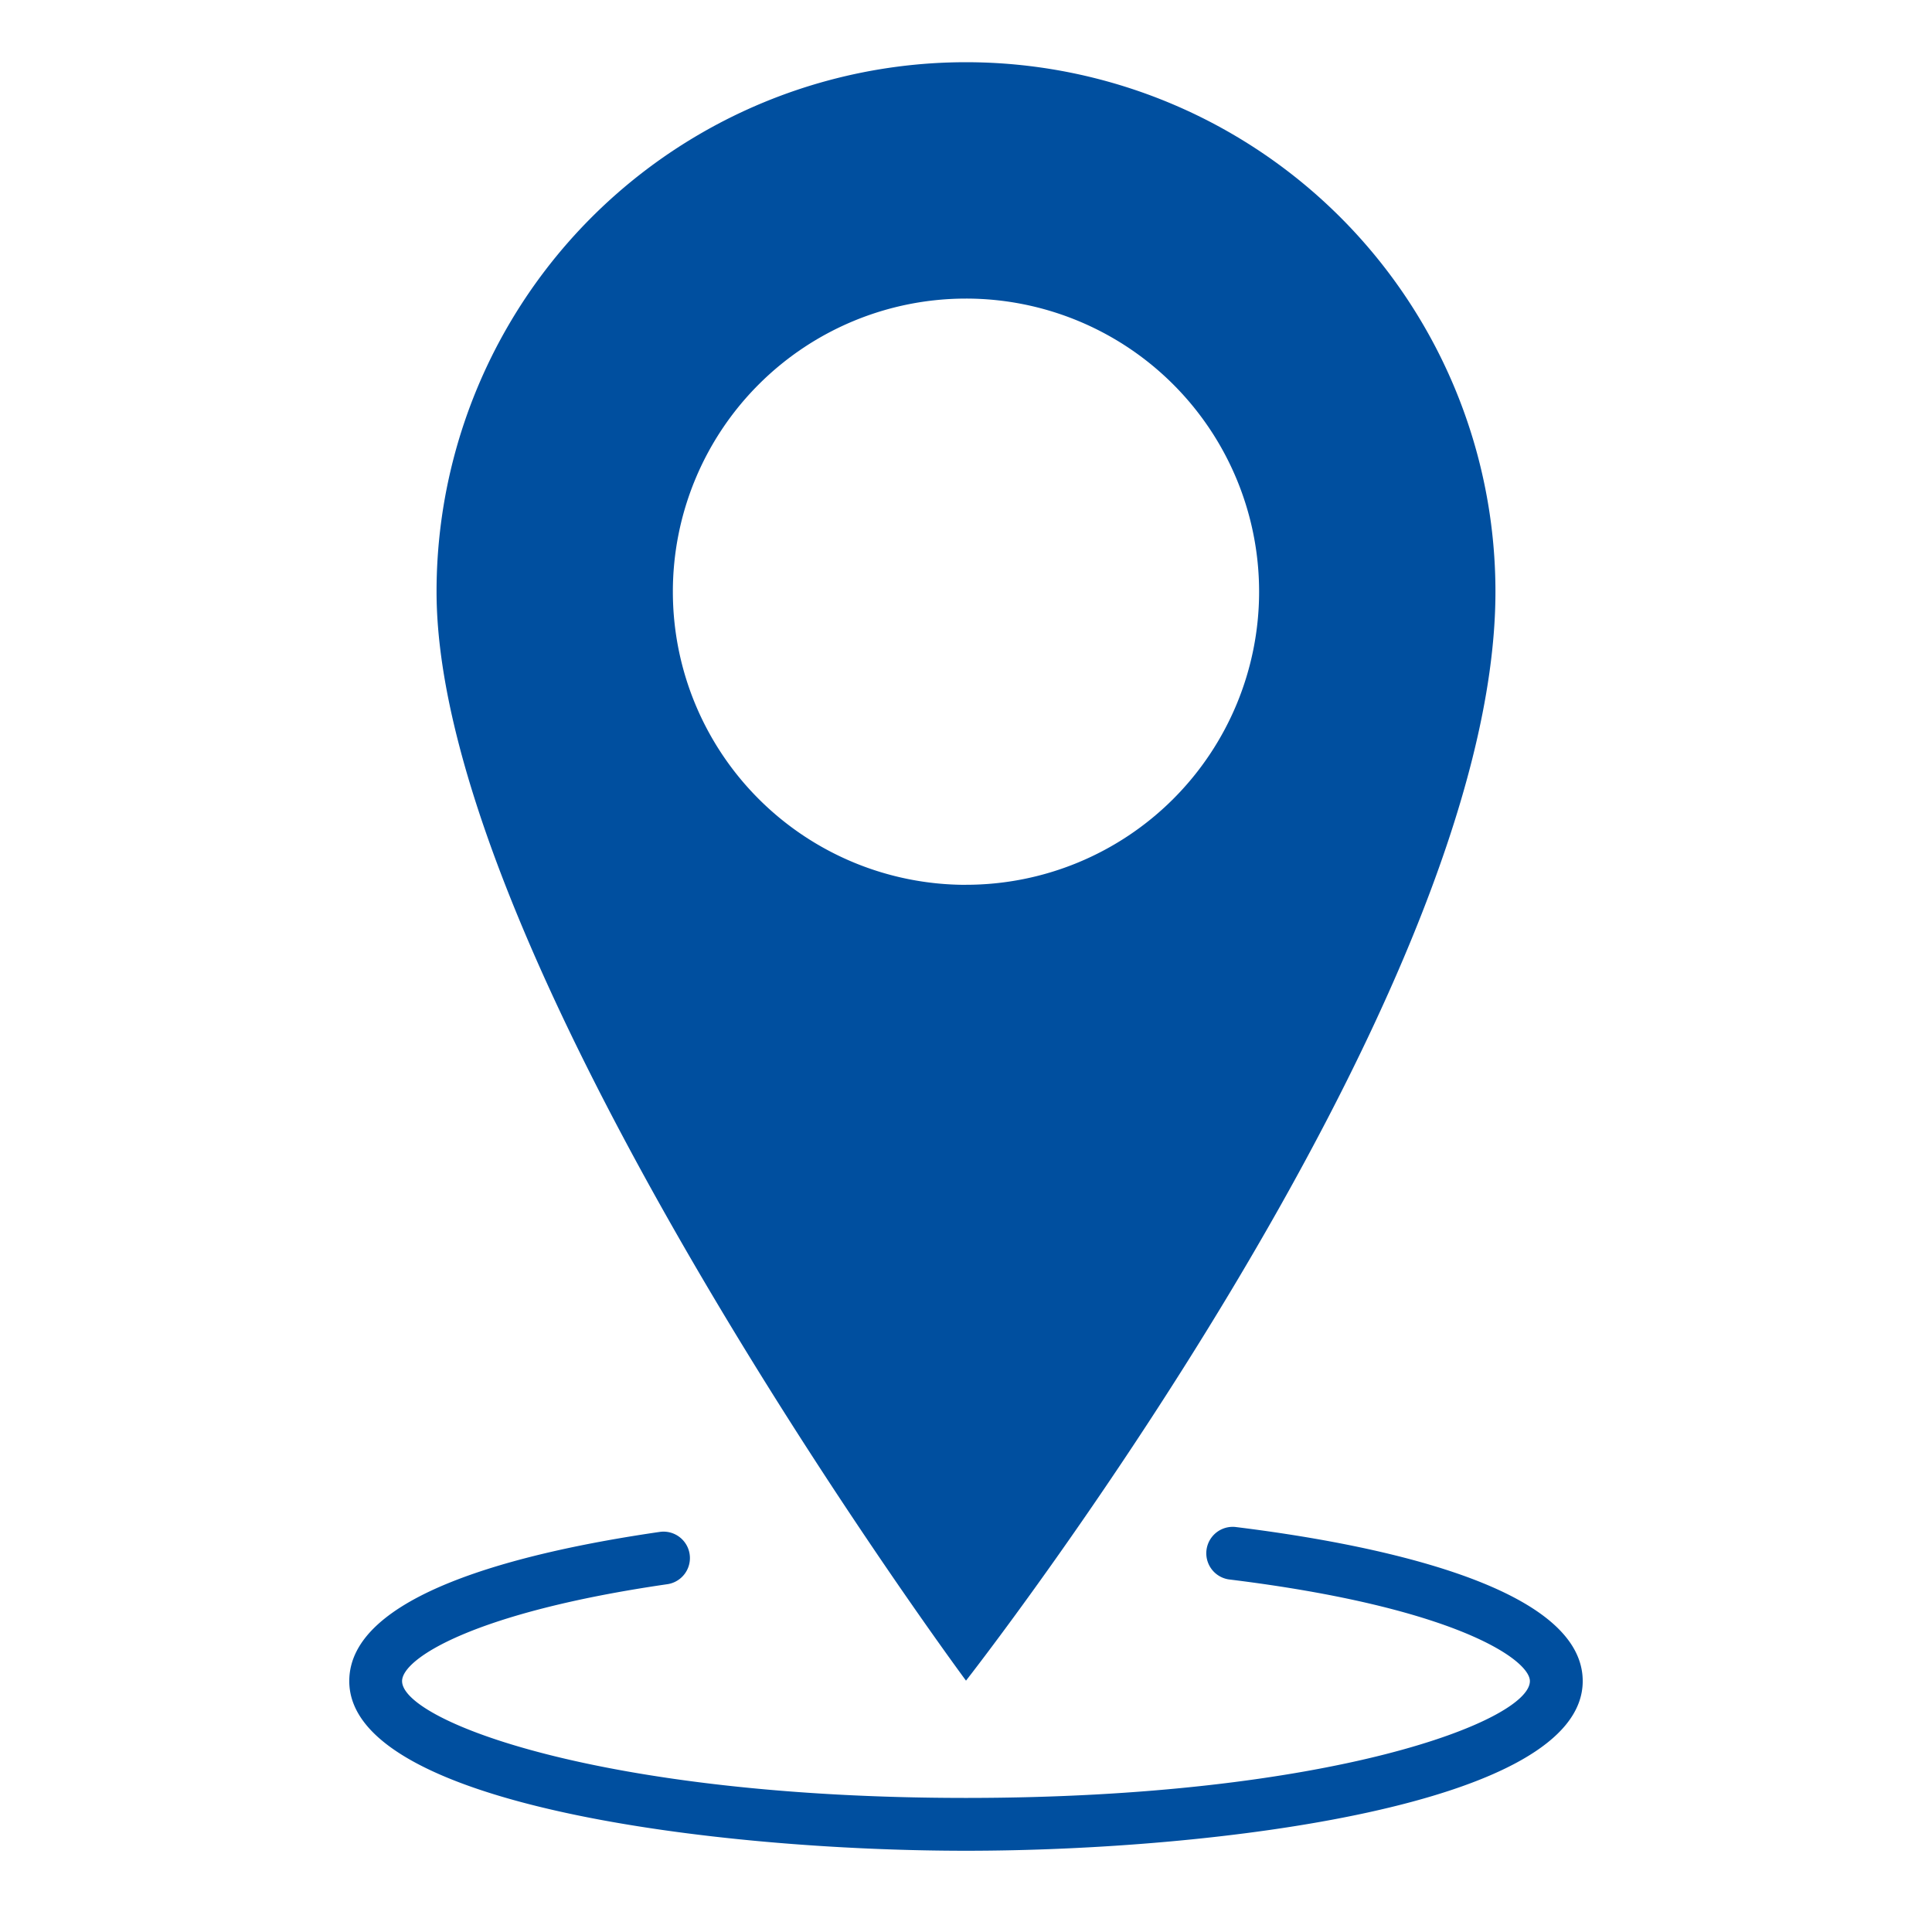
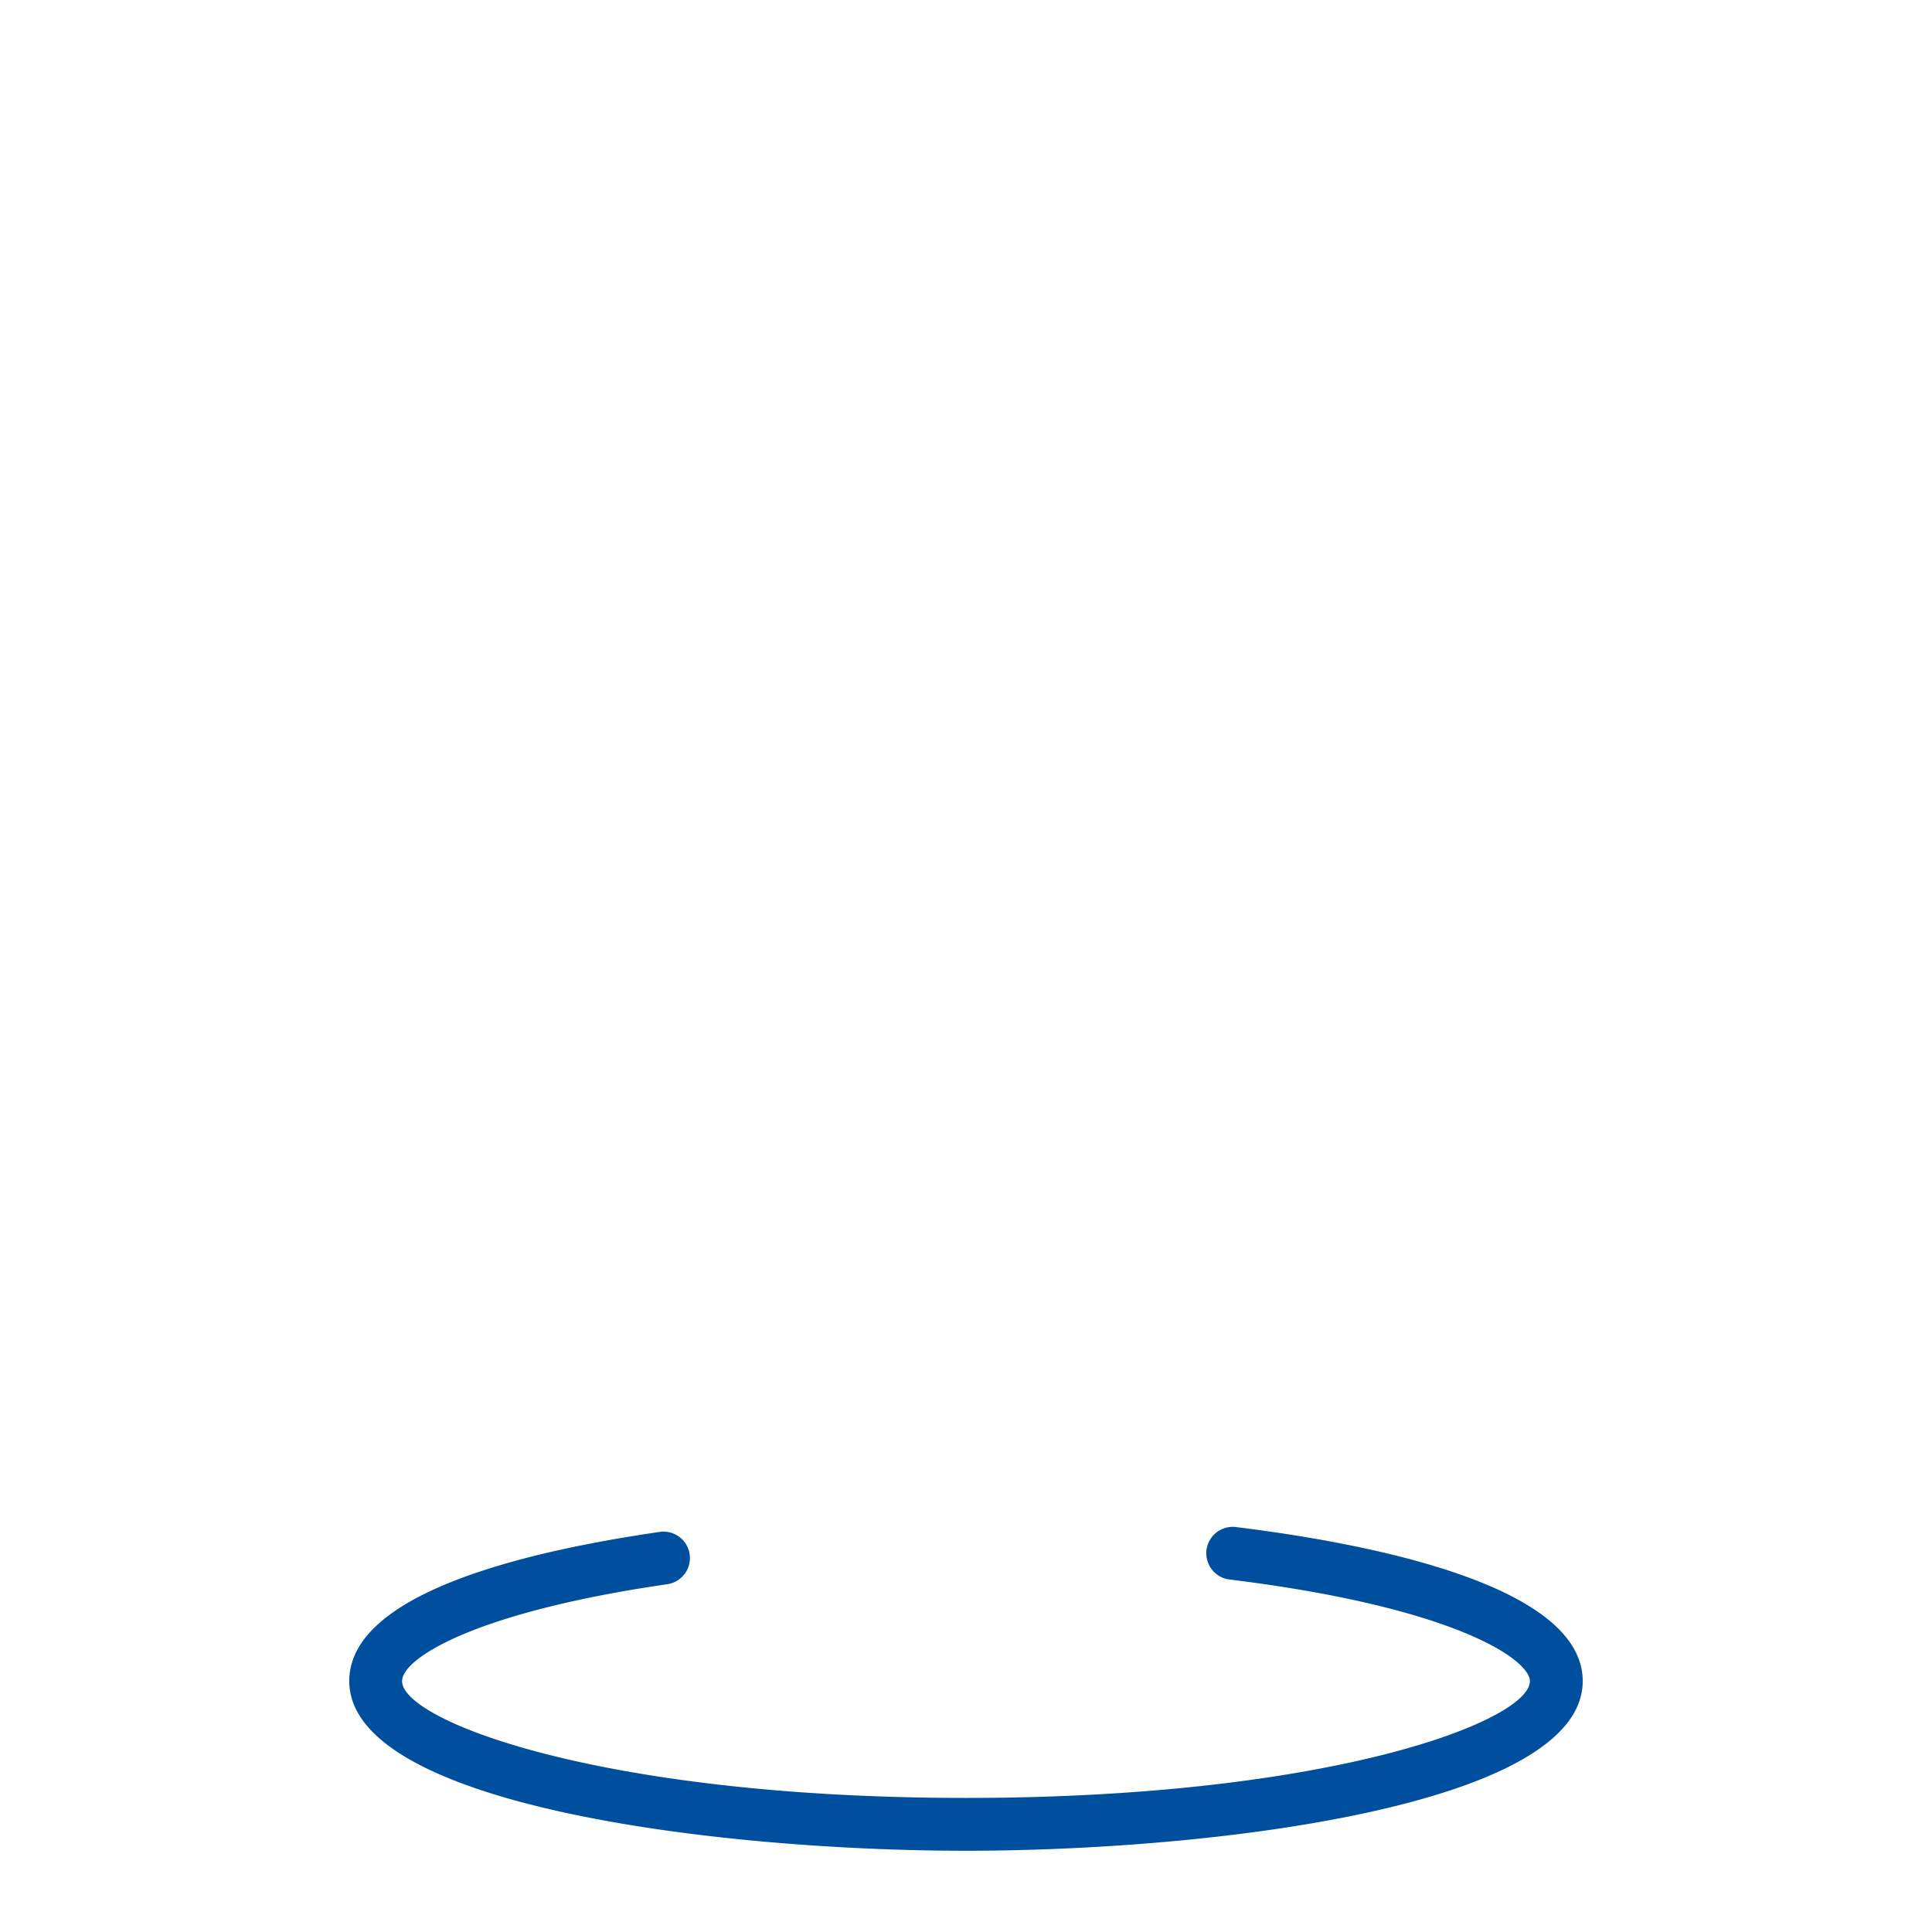
<svg xmlns="http://www.w3.org/2000/svg" version="1.1" width="512" height="512" x="0" y="0" viewBox="0 0 128 128" style="enable-background:new 0 0 512 512" xml:space="preserve" class="">
  <g>
-     <path fill="#004f9f" d="M64 4.122A35.077 35.077 0 0 0 28.923 39.2C28.923 64 64 111.347 64 111.347S99.077 66.591 99.077 39.2A35.077 35.077 0 0 0 64 4.122zm0 54.5A19.42 19.42 0 1 1 83.419 39.2 19.419 19.419 0 0 1 64 58.619z" opacity="1" data-original="#ef3c49" class="" />
    <path fill="#004f9f" d="M64 122.617c-16.425 0-40.86-2.993-40.86-11.24 0-5.71 11.209-8.529 20.612-9.89a1.751 1.751 0 0 1 .5 3.465c-12.832 1.856-17.613 4.926-17.613 6.425 0 2.627 13.186 7.74 37.36 7.74s37.36-5.113 37.36-7.74c0-1.4-4.875-4.887-19.942-6.736a1.751 1.751 0 0 1 .426-3.475c8.6 1.056 23.016 3.785 23.016 10.211.001 8.247-24.434 11.24-40.859 11.24z" opacity="1" data-original="#35d0ba" class="" />
  </g>
</svg>